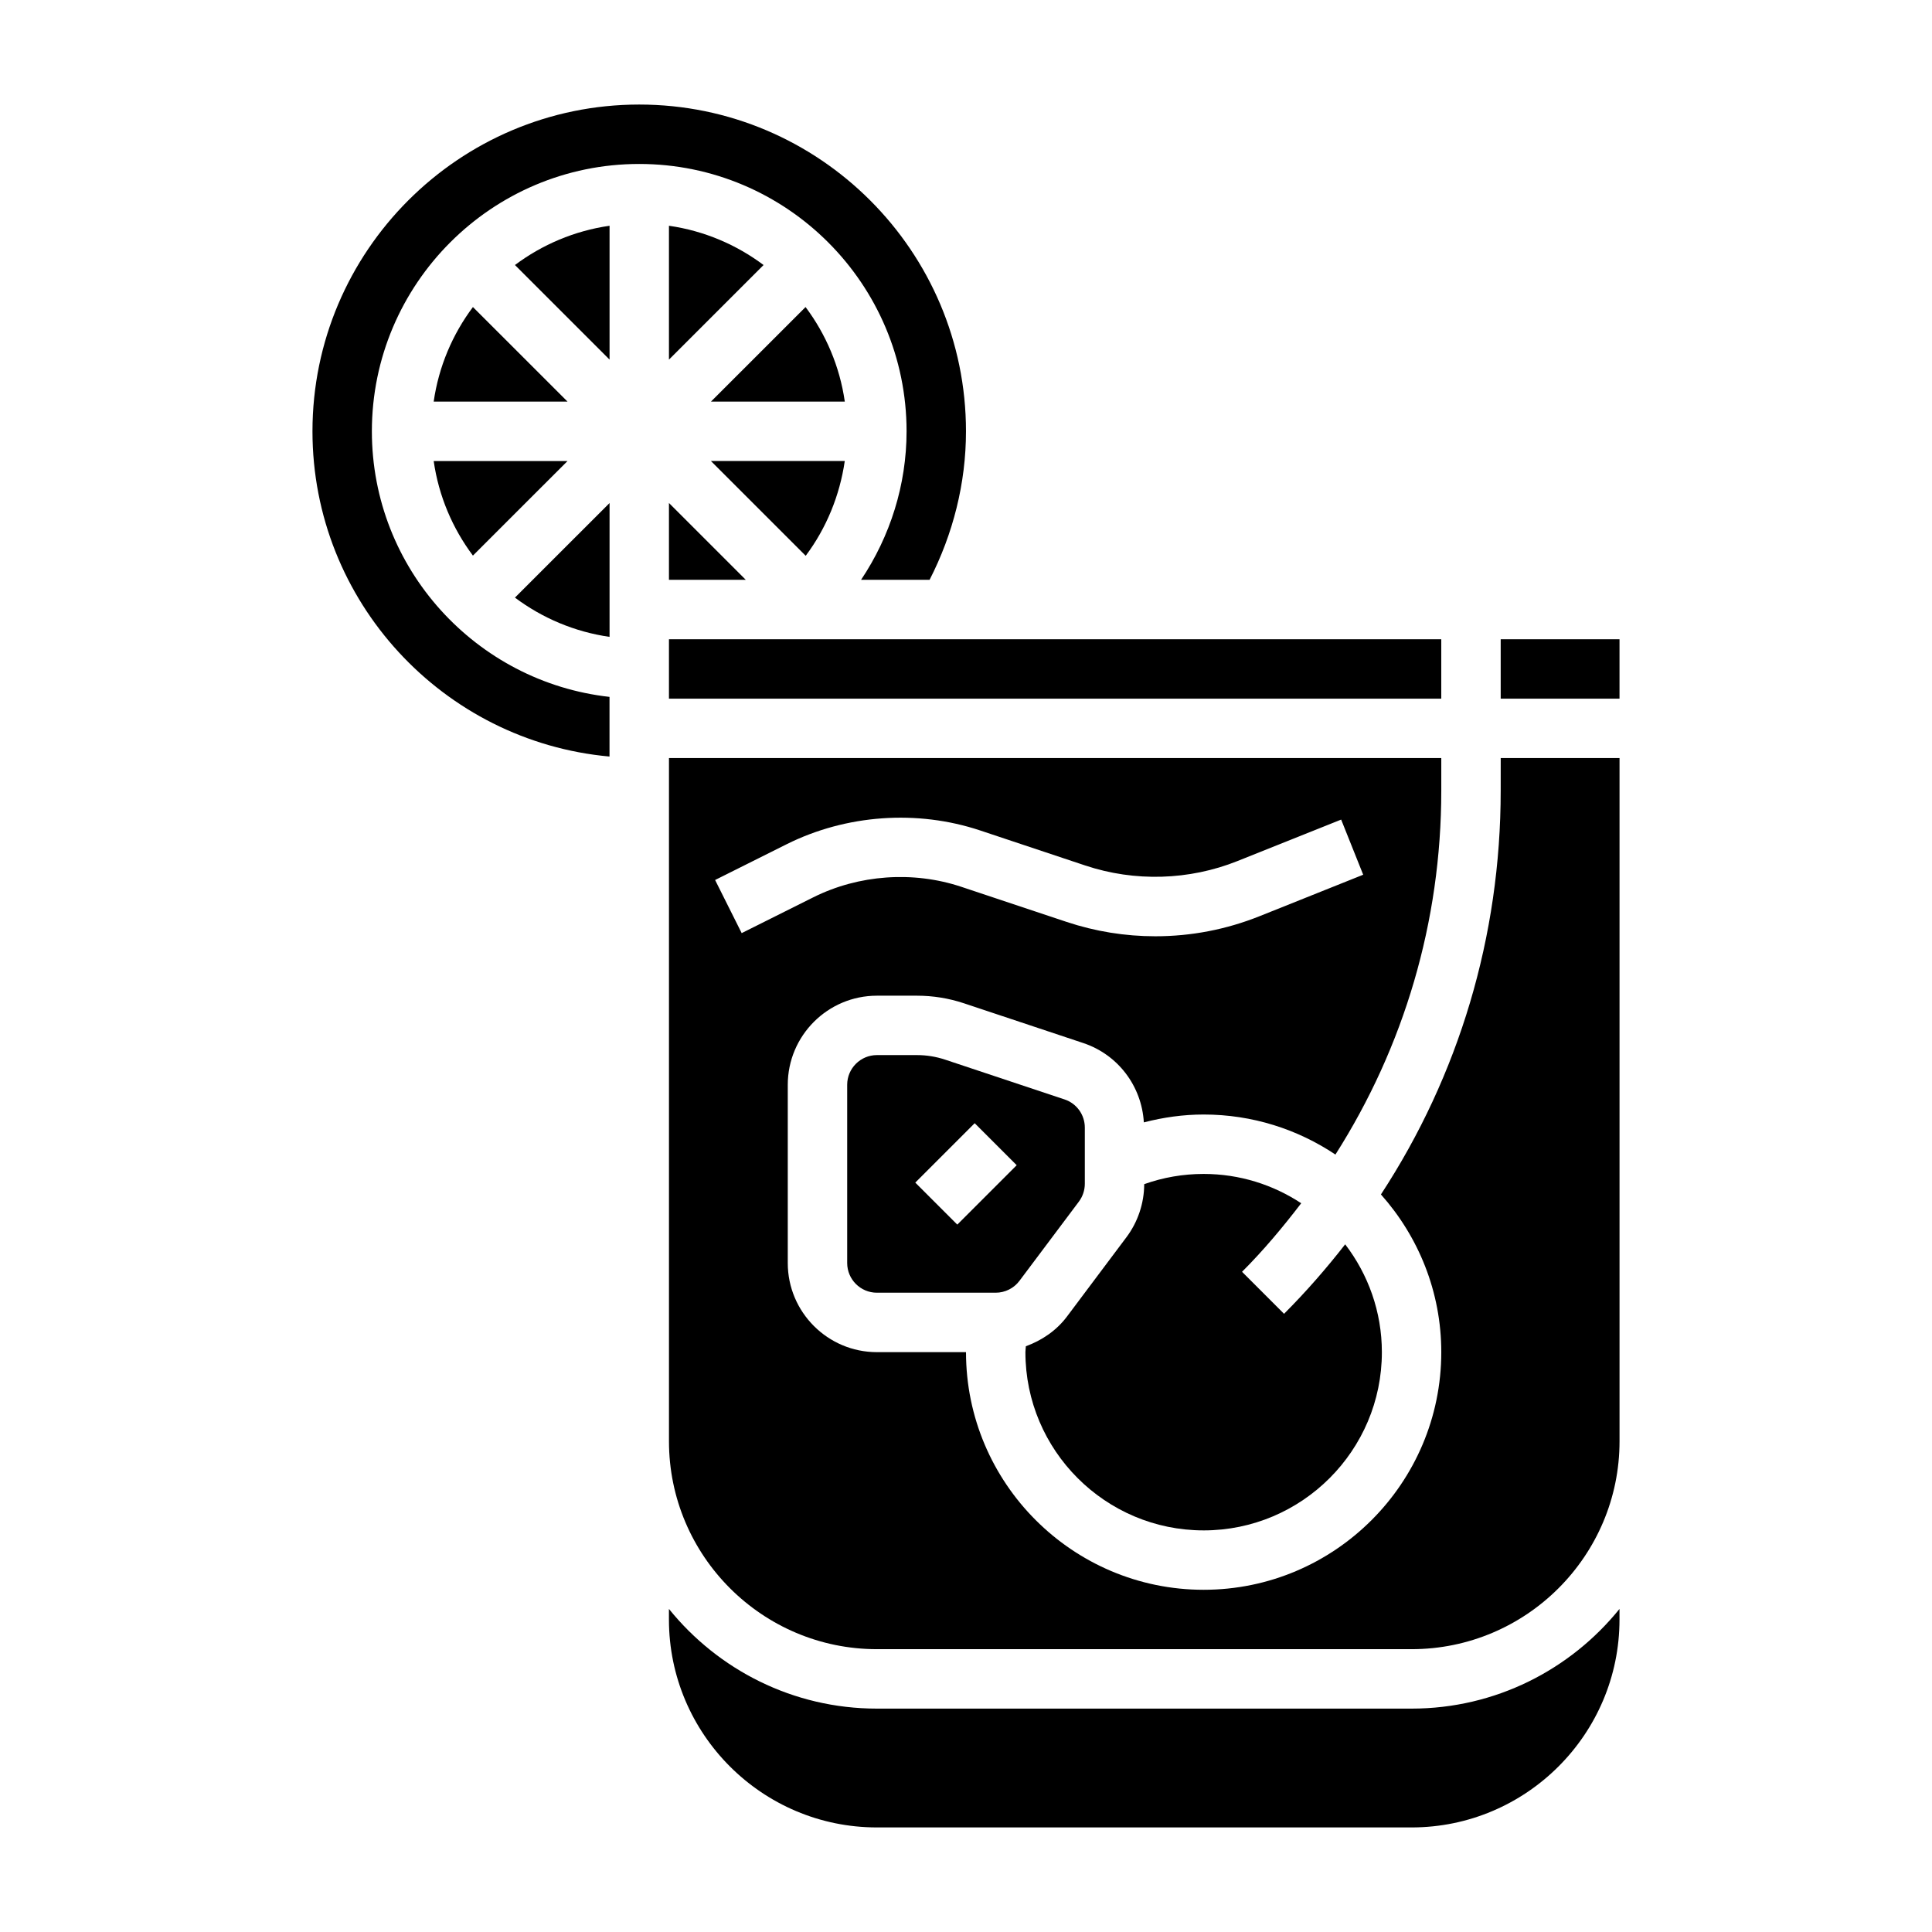
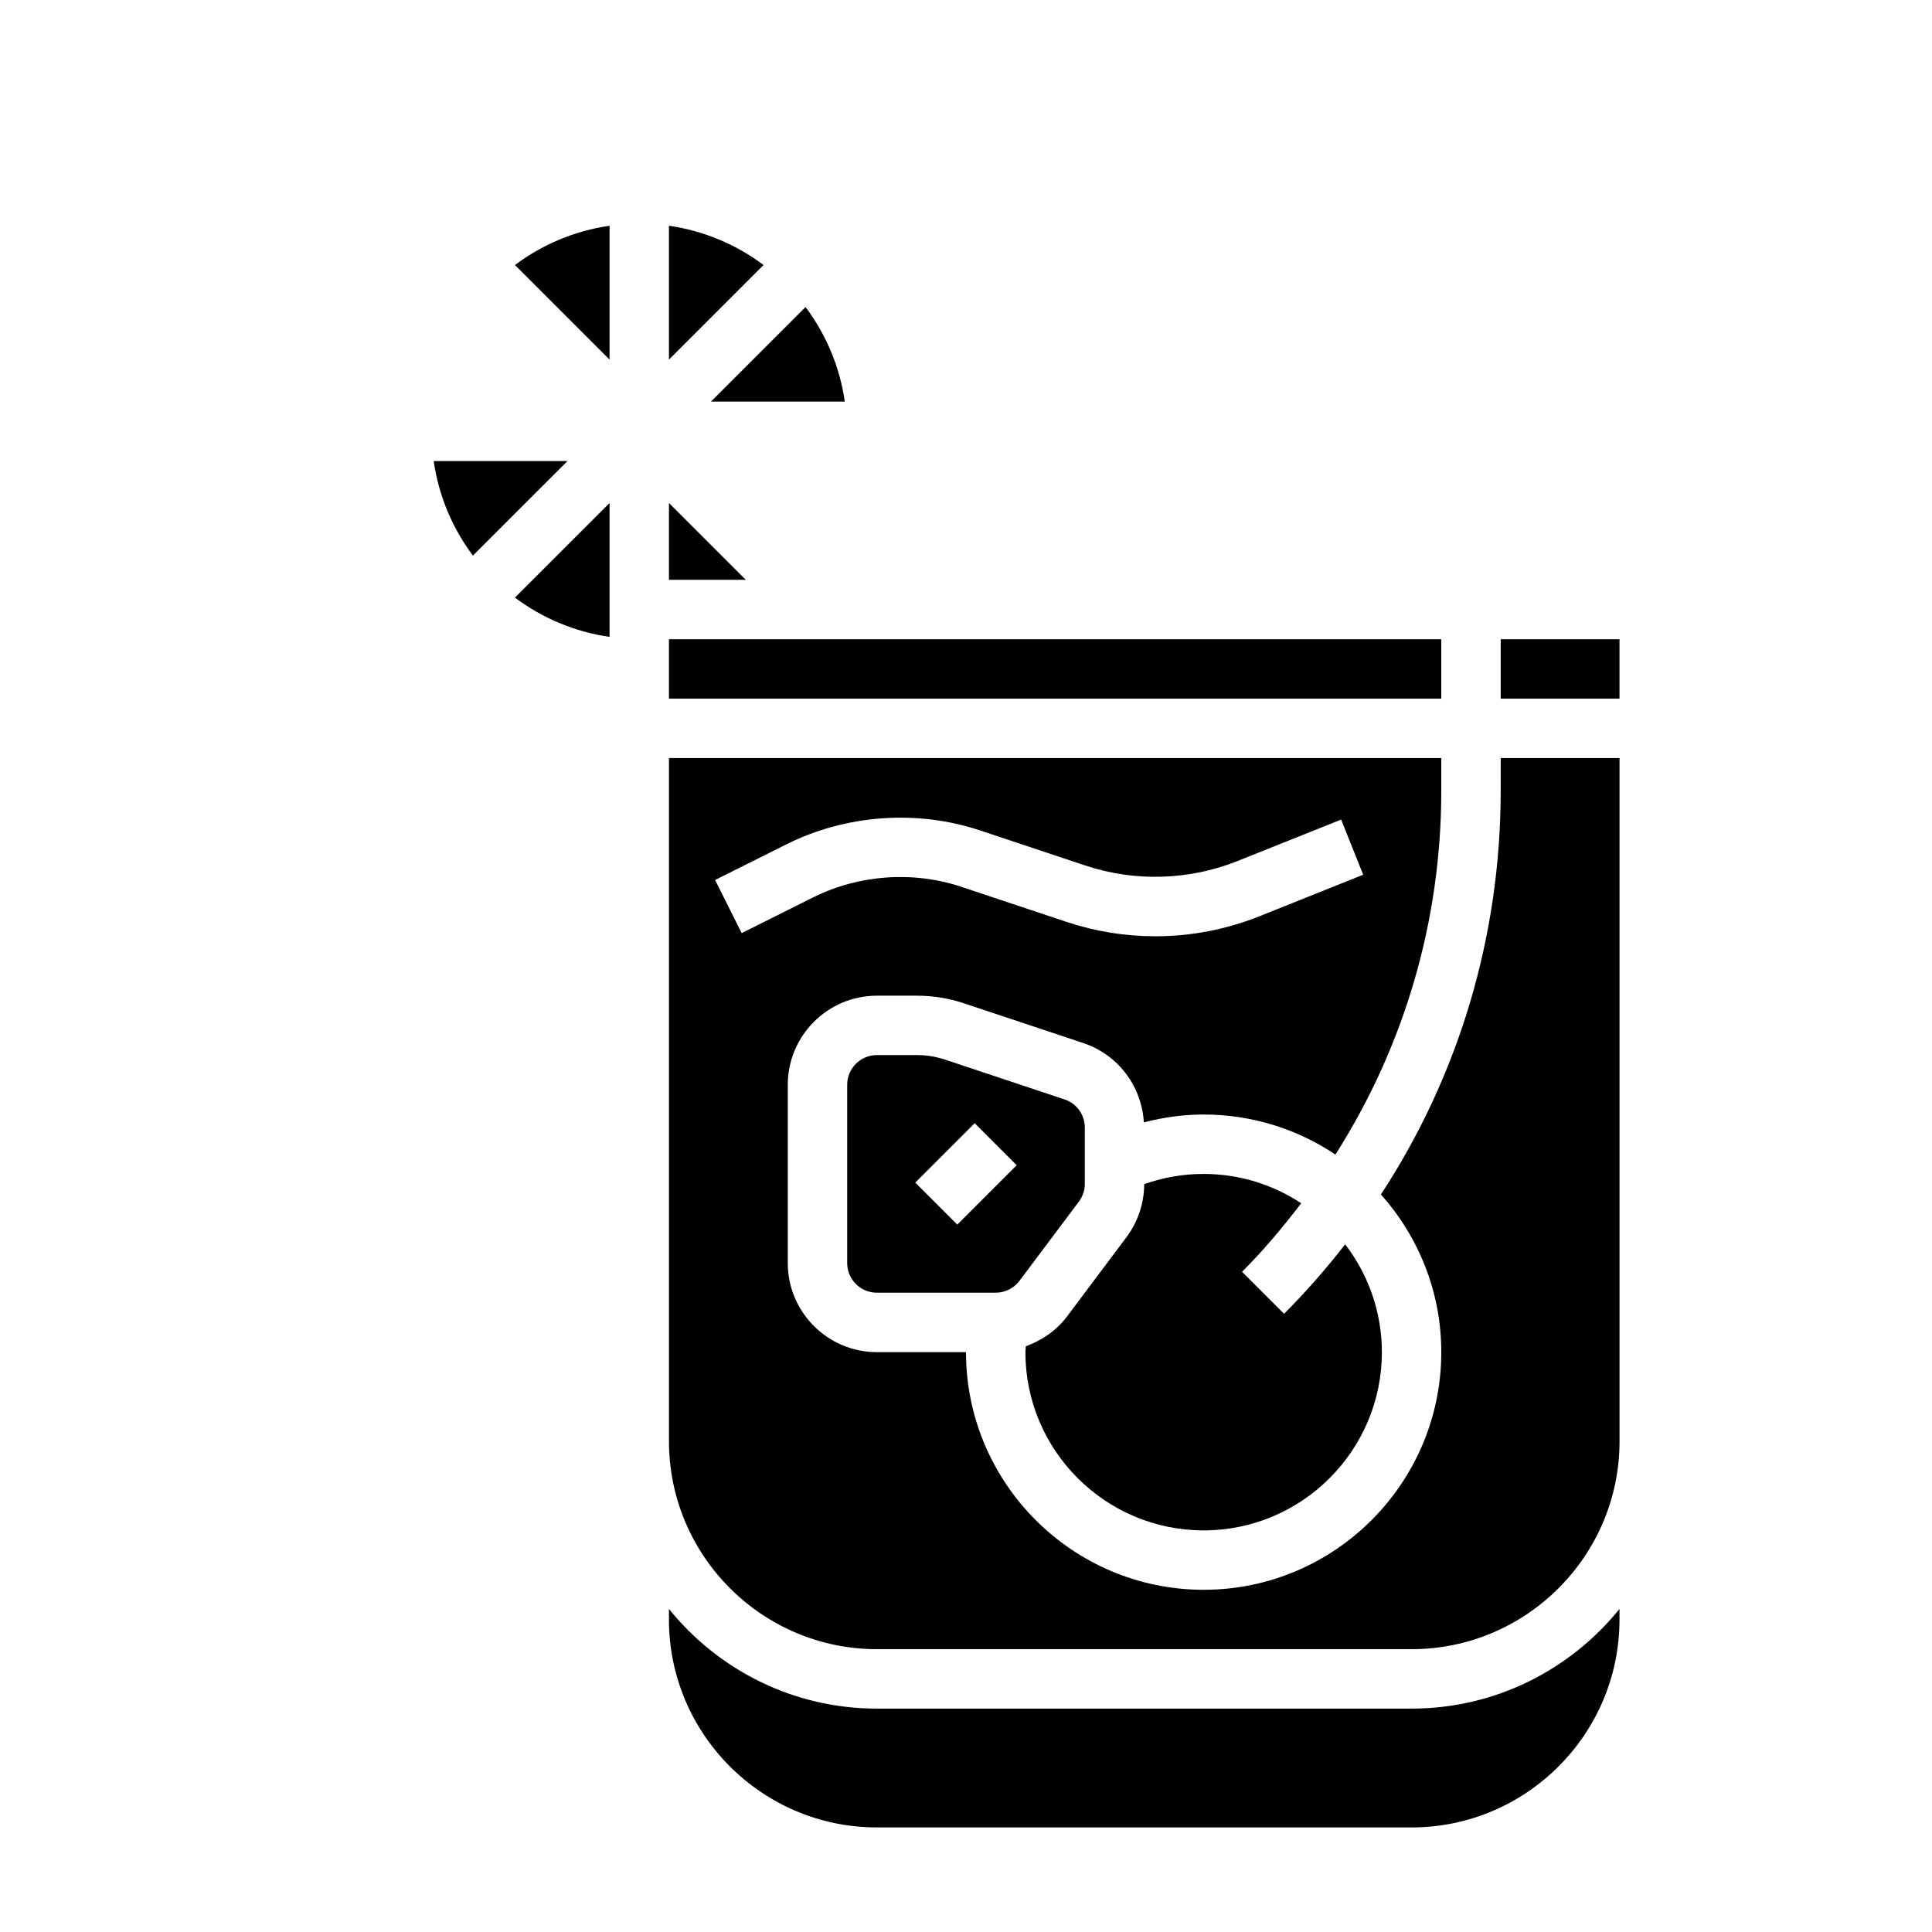
<svg xmlns="http://www.w3.org/2000/svg" fill="#000000" width="800px" height="800px" version="1.1" viewBox="144 144 512 512">
  <g>
    <path d="m305.54 239.3v-35.473c-9.312 1.34-17.863 5.008-25.074 10.406z" />
-     <path d="m269.33 225.37c-5.394 7.203-9.062 15.75-10.398 25.062h35.473z" />
    <path d="m305.54 312.78v-35.473l-25.074 25.066c7.211 5.398 15.762 9.066 25.074 10.406z" />
    <path d="m269.33 291.24 25.07-25.062h-35.469c1.336 9.312 5.004 17.859 10.398 25.062z" />
    <path d="m321.28 313.41h204.67v15.742h-204.67z" />
    <path d="m321.28 239.3 25.074-25.066c-7.211-5.398-15.762-9.07-25.074-10.406z" />
    <path d="m321.28 297.66h20.359l-20.359-20.359z" />
    <path d="m431.49 457.72v-14.895c0-3.394-2.156-6.398-5.383-7.469l-31.617-10.531c-2.418-0.805-4.93-1.215-7.473-1.215h-10.633c-4.344 0-7.871 3.535-7.871 7.871v47.23c0 4.336 3.527 7.871 7.871 7.871h31.488c2.465 0 4.816-1.172 6.289-3.141l15.75-20.996c1.016-1.355 1.578-3.031 1.578-4.727zm-33.797 10.816-11.133-11.133 15.742-15.742 11.133 11.133z" />
    <path d="m462.98 549.57c26.047 0 47.23-21.184 47.23-47.23 0-10.754-3.652-20.641-9.723-28.582-4.992 6.406-10.367 12.57-16.199 18.414l-11.133-11.133c5.723-5.715 10.84-11.855 15.68-18.168-7.438-4.898-16.316-7.766-25.855-7.766-5.449 0-10.723 0.922-15.75 2.707-0.016 5.047-1.684 10.043-4.723 14.082l-15.742 20.996c-2.769 3.699-6.629 6.32-10.902 7.879-0.023 0.531-0.117 1.051-0.117 1.57 0 26.047 21.184 47.23 47.234 47.23z" />
-     <path d="m384.25 258.3c0 14.16-4.328 27.805-12.059 39.359h18.16c6.219-12.137 9.645-25.605 9.645-39.359 0-47.742-38.848-86.594-86.594-86.594-47.742 0.004-86.594 38.852-86.594 86.594 0 45.09 34.652 82.199 78.719 86.191v-15.809c-35.367-3.938-62.977-33.984-62.977-70.383 0-39.062 31.781-70.848 70.848-70.848 39.074 0 70.852 31.789 70.852 70.848z" />
    <path d="m541.7 313.41h31.488v15.742h-31.488z" />
-     <path d="m357.52 291.29c5.496-7.352 9.027-15.996 10.352-25.113h-35.465z" />
    <path d="m518.08 596.8h-141.7c-22.246 0-42.109-10.328-55.105-26.418v2.801c0 30.387 24.727 55.105 55.105 55.105h141.7c30.379 0 55.105-24.719 55.105-55.105v-2.801c-12.996 16.09-32.859 26.418-55.105 26.418z" />
    <path d="m541.7 353.56c0 38.582-11.098 75.438-31.738 106.98 9.91 11.129 15.992 25.75 15.992 41.793 0 34.723-28.254 62.977-62.977 62.977s-62.977-28.254-62.977-62.977h-23.617c-13.02 0-23.617-10.598-23.617-23.617v-47.23c0-13.02 10.598-23.617 23.617-23.617h10.637c4.234 0 8.422 0.676 12.445 2.016l31.629 10.539c9.211 3.078 15.469 11.422 16.035 21.02 5.137-1.332 10.426-2.086 15.852-2.086 12.91 0 24.922 3.922 34.922 10.613 18.18-28.586 28.051-61.711 28.051-96.41v-8.668h-204.67v181.05c0 30.387 24.727 55.105 55.105 55.105h141.7c30.379 0 55.105-24.719 55.105-55.105v-181.05h-31.488zm-208.19 23.648 18.973-9.484c15.762-7.863 34.582-9.203 51.27-3.644l27.859 9.289c13.105 4.367 27.512 3.945 40.352-1.188l27.457-10.98 5.84 14.609-27.457 10.988c-8.832 3.531-18.129 5.324-27.637 5.324-8.016 0-15.926-1.281-23.531-3.816l-27.867-9.289c-12.785-4.266-27.191-3.234-39.242 2.785l-18.973 9.484z" />
    <path d="m357.48 225.37-25.07 25.062h35.473c-1.34-9.312-5.008-17.859-10.402-25.062z" />
  </g>
</svg>